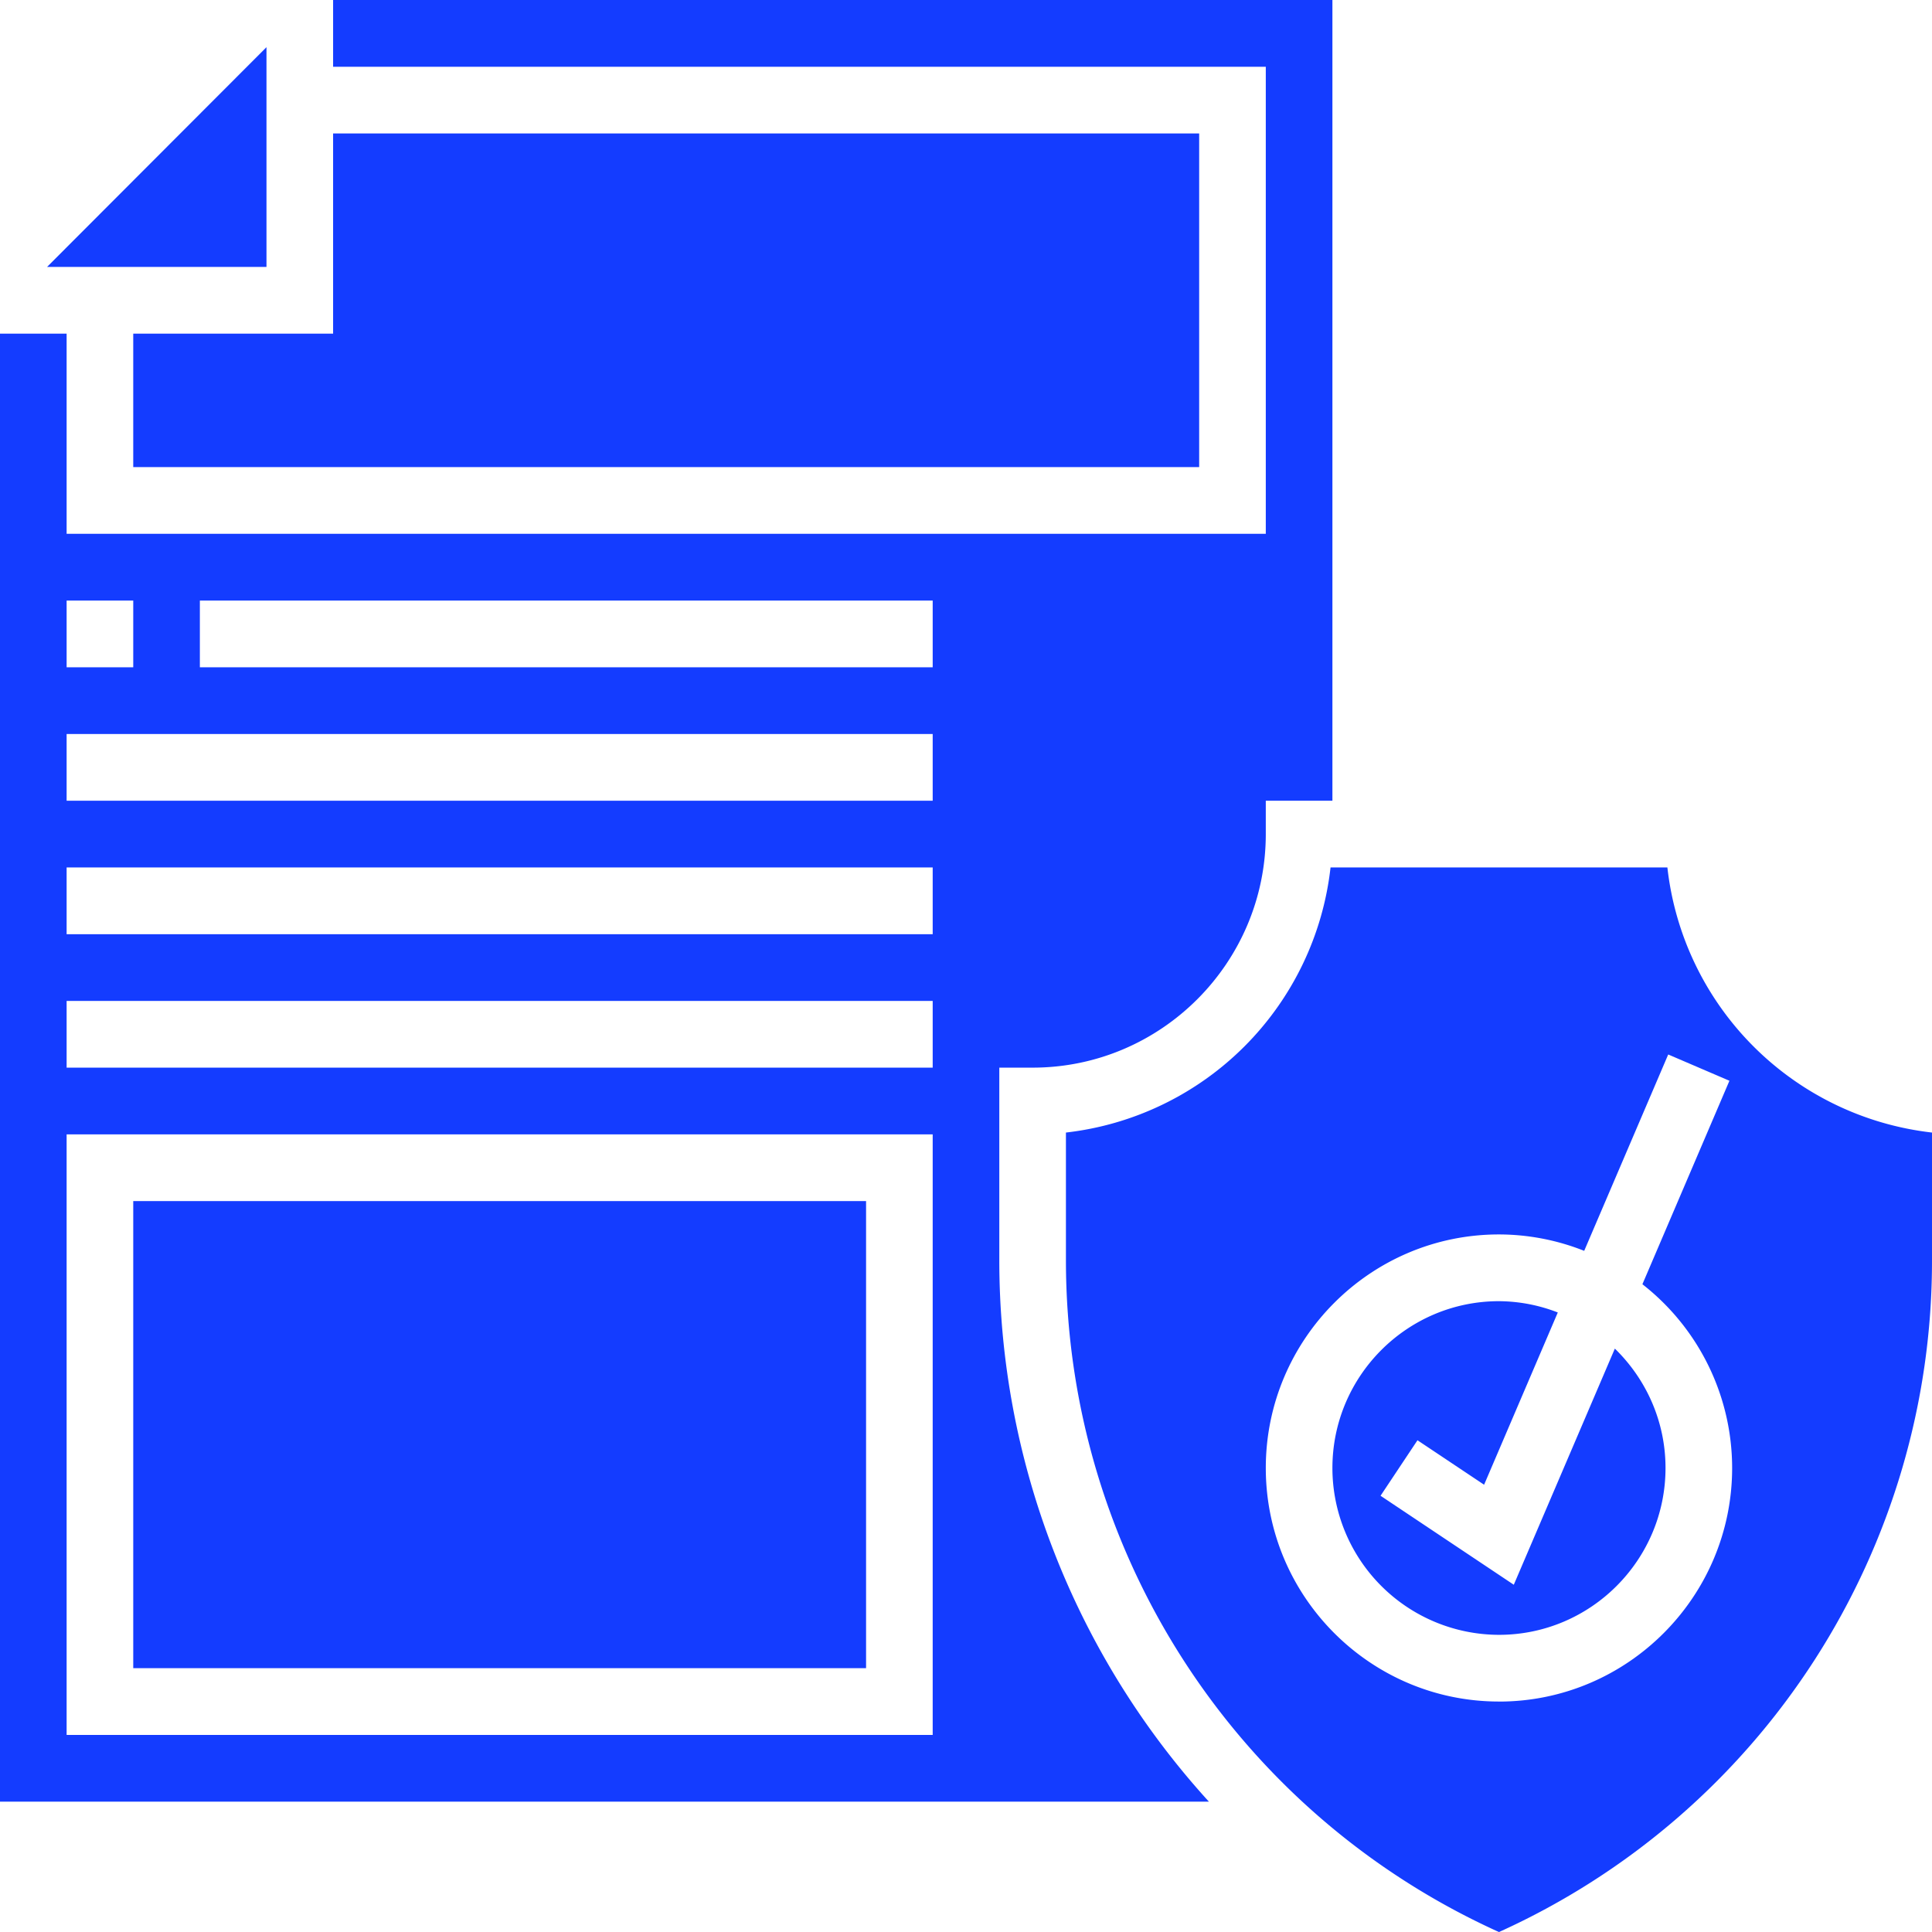
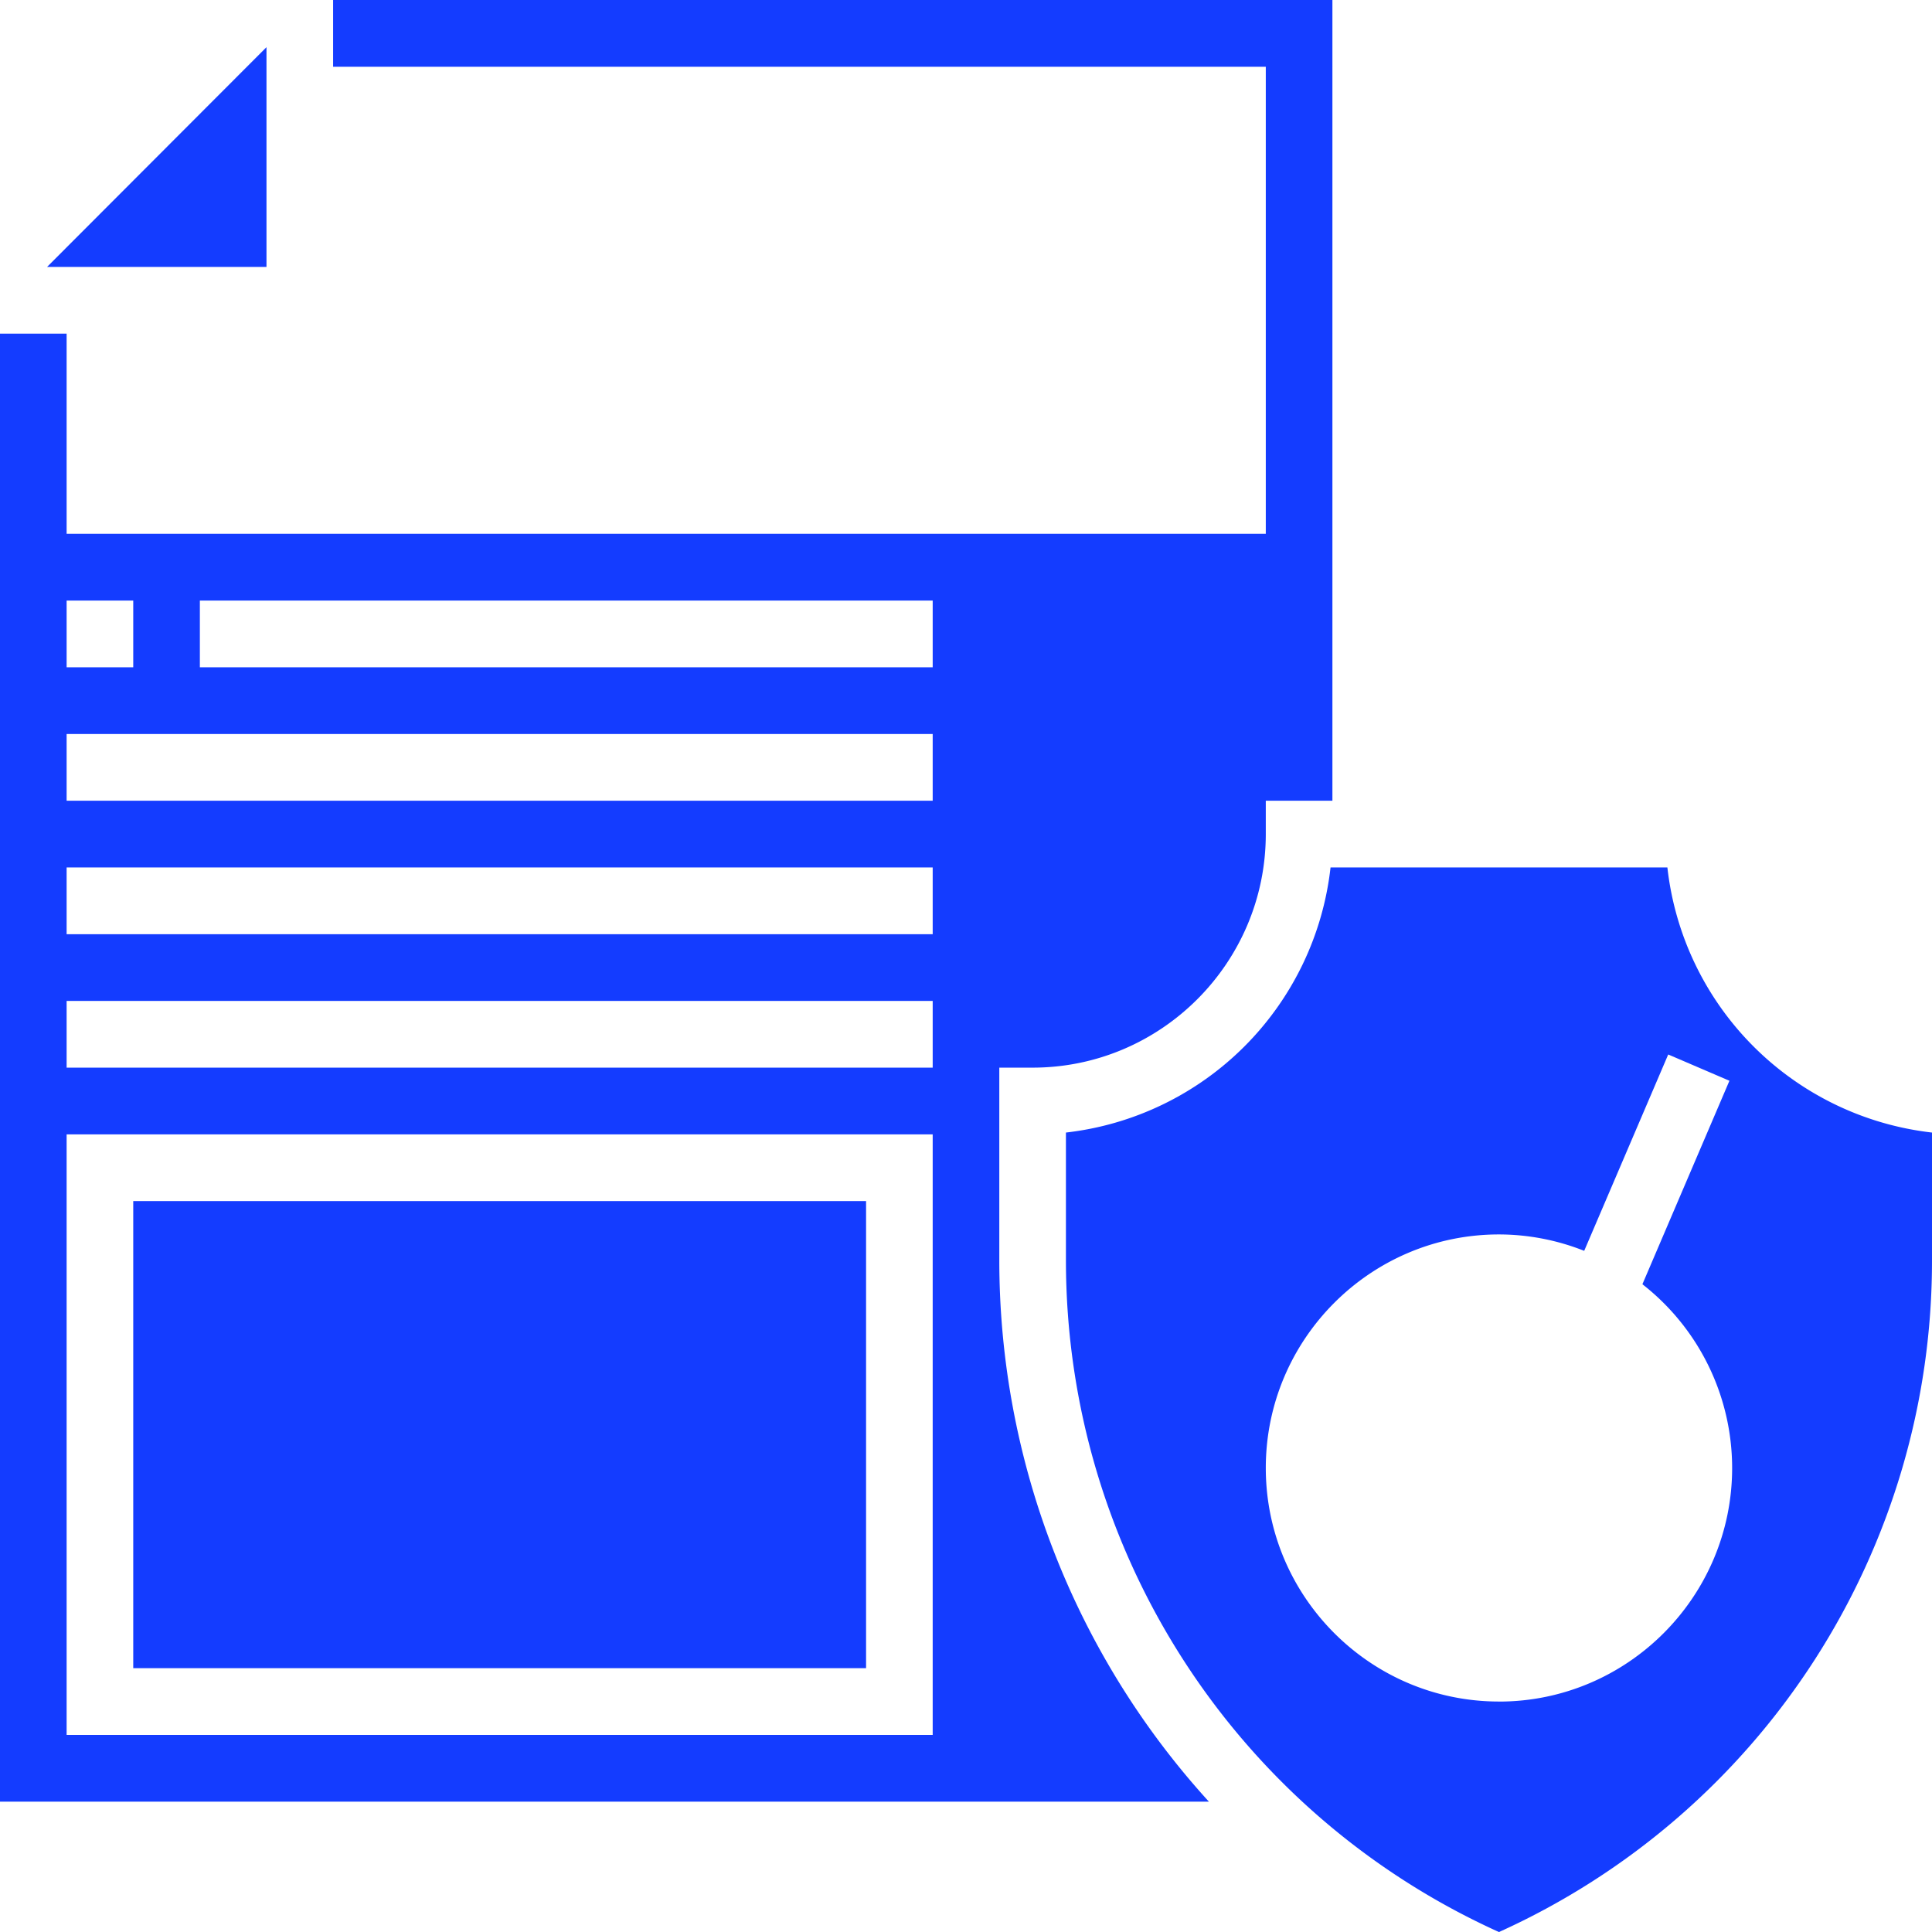
<svg xmlns="http://www.w3.org/2000/svg" fill-rule="evenodd" stroke-linejoin="round" stroke-miterlimit="2" clip-rule="evenodd" viewBox="0 0 464 464">
  <path fill="#143cff" fill-rule="nonzero" d="M32 288.46h176v112.18H32zM64 11.33L11.31 64.1H64V11.33z" />
-   <path fill="#143cff" fill-rule="nonzero" d="M32 112.18h256V32.05H80v48.08H32v32.05z" />
  <path fill="#143cff" fill-rule="nonzero" d="M240 256.41h8c30.87 0 56-25.17 56-56.09v-8.01h16V0H80v16.03h224V128.2H16V80.13H0v352.56h290.33A193.01 193.01 0 01240 302.64V256.4zM16 144.23h16v16.03H16v-16.03zm208 272.44H16V272.44h208v144.23zm0-160.26H16v-16.02h208v16.02zm0-32.05H16v-16.03h208v16.03zm0-32.05H16v-16.03h208v16.03zm0-32.05H48v-16.03h176v16.03z" />
  <path fill="#143cff" fill-rule="nonzero" d="M400.45 208.33h-80.9A72.18 72.18 0 01256 272v30.64c0 69.78 40.7 132.74 104 161.37a176.88 176.88 0 00104-161.37v-30.64a72.18 72.18 0 01-63.55-63.66zM360 408.65c-30.87 0-56-25.17-56-56.09s25.13-56.09 56-56.09a55.6 55.6 0 0120.47 3.94l20.18-47.16 14.7 6.31-20.9 48.87A56.02 56.02 0 01416 352.56c0 30.92-25.13 56.1-56 56.1z" />
-   <path fill="#143cff" fill-rule="nonzero" d="M363.56 380.6l-32-21.37 8.87-13.33 16 10.68 17.7-41.37A39.54 39.54 0 00360 312.5c-22.05 0-40 17.97-40 40.06a40.08 40.08 0 0040 40.07c22.05 0 40-17.98 40-40.07 0-11.24-4.69-21.39-12.17-28.67l-24.27 56.71z" />
</svg>